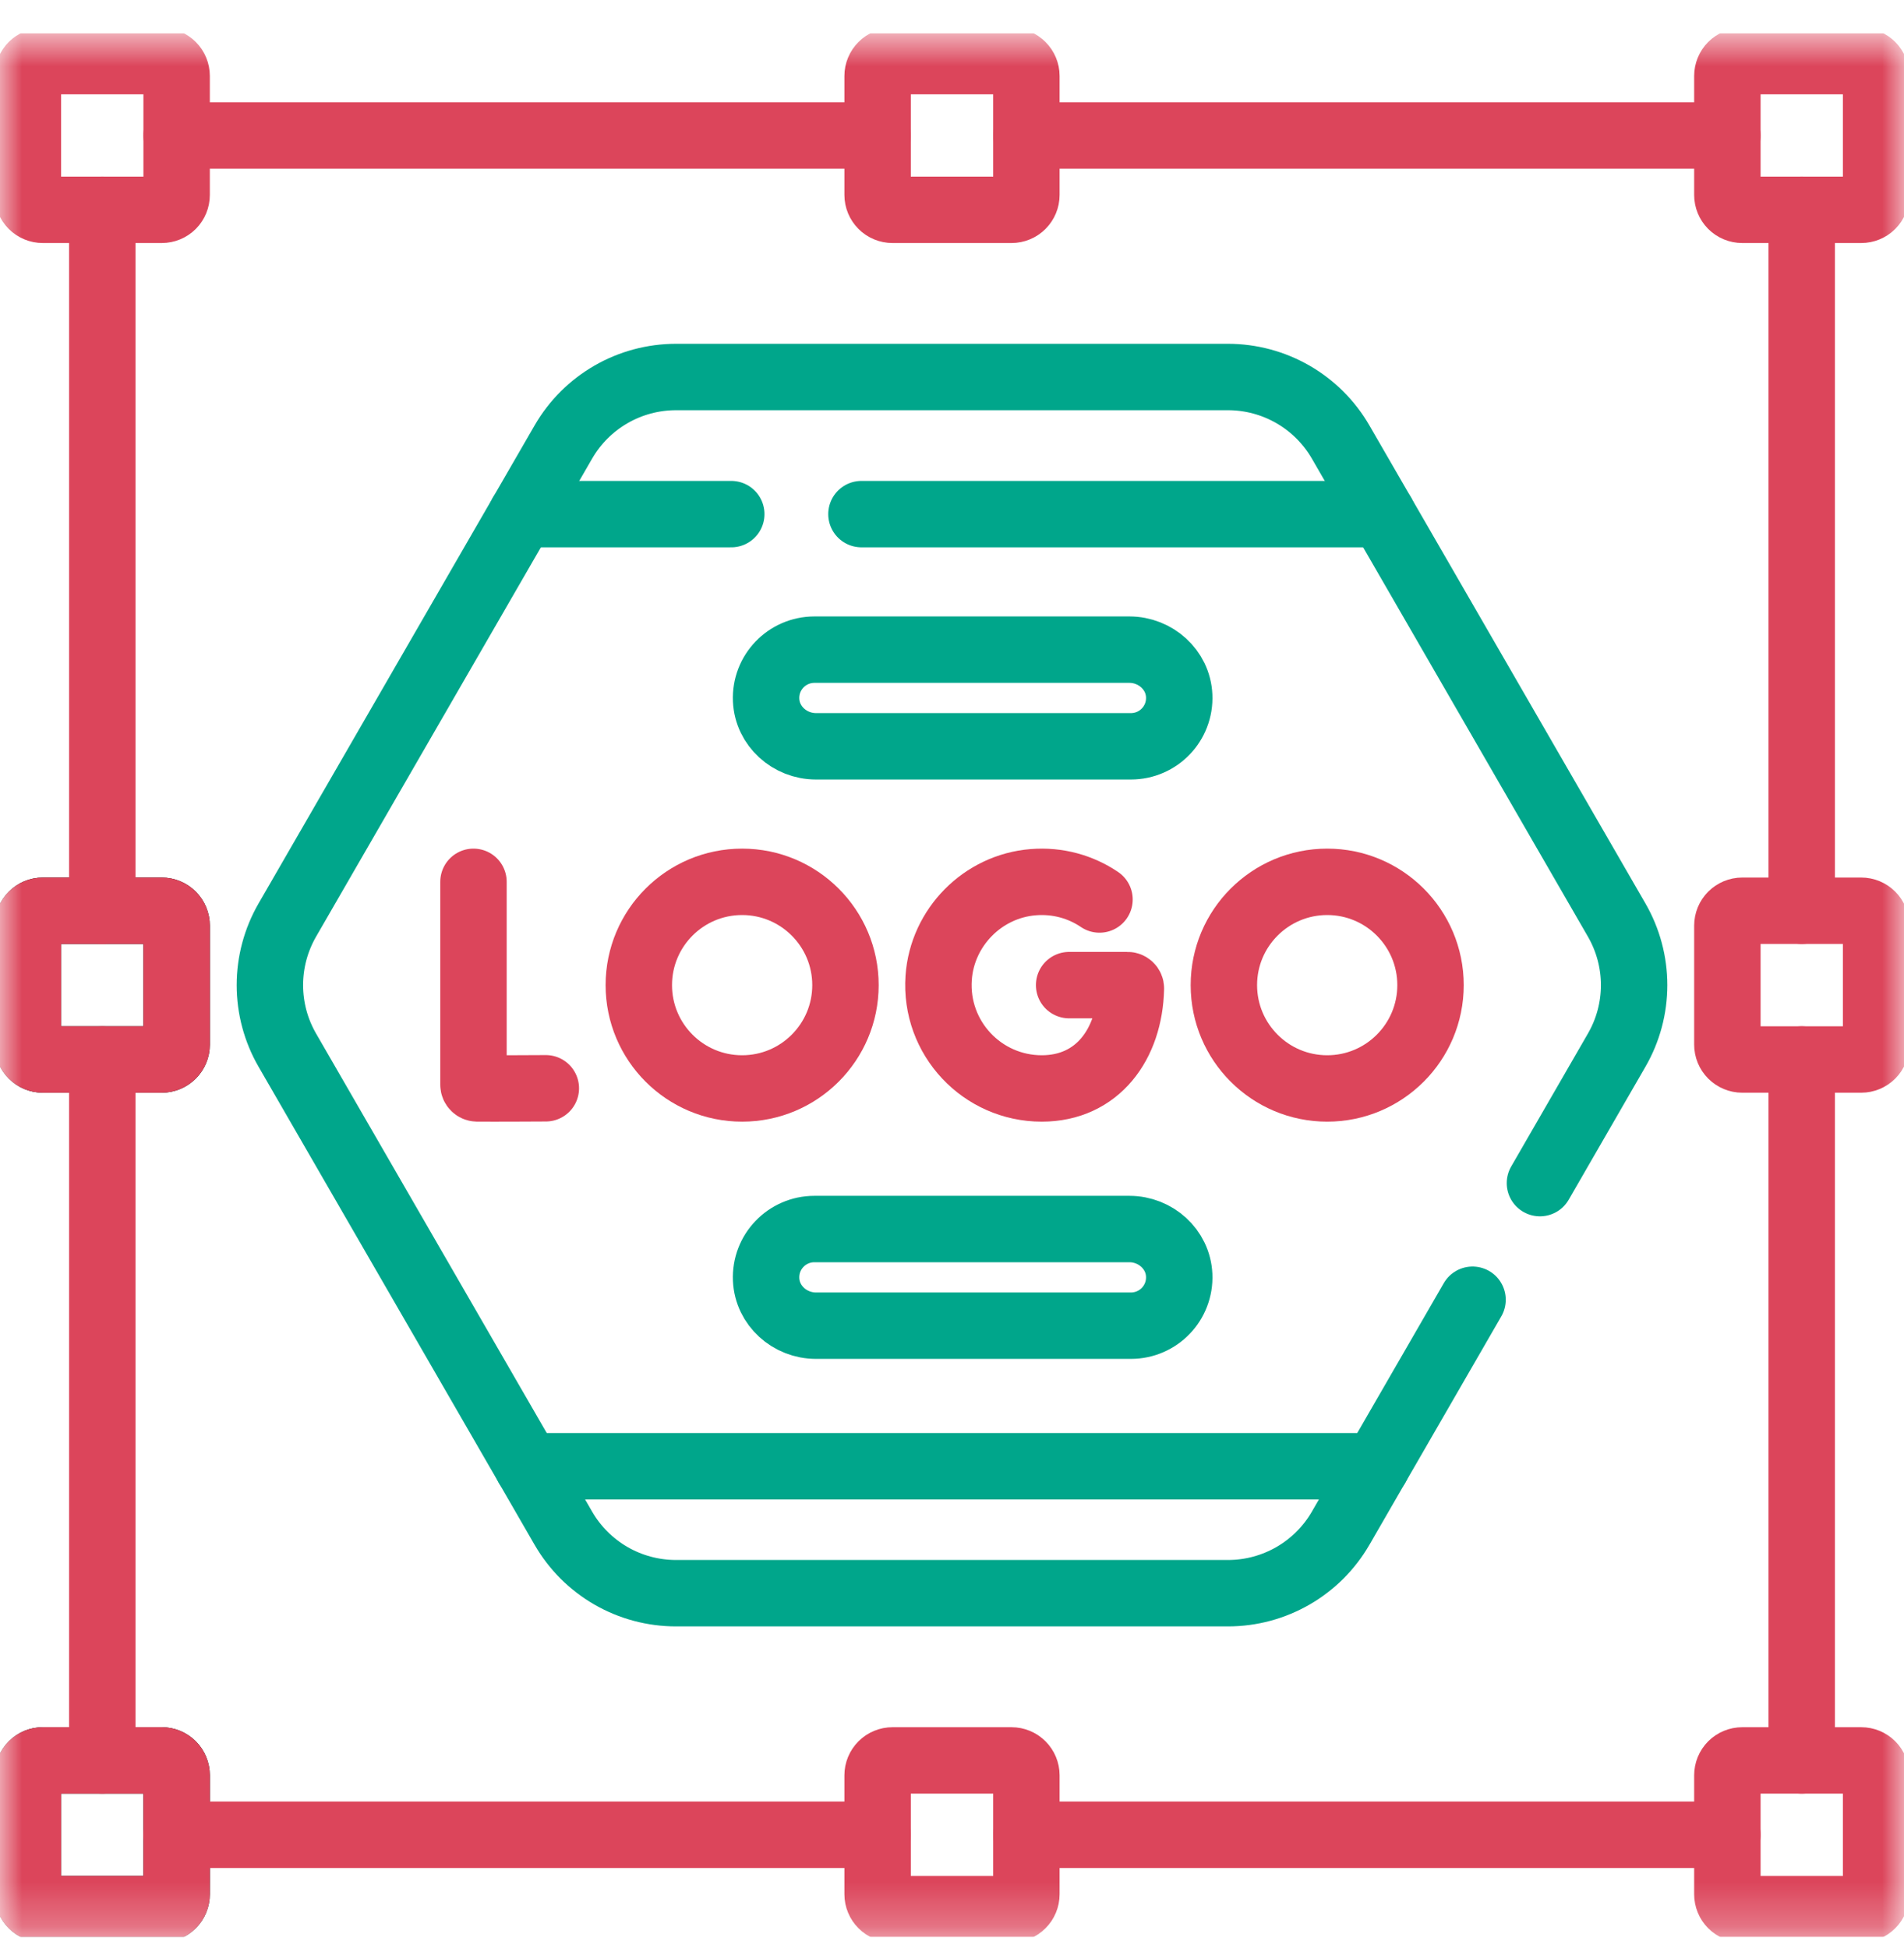
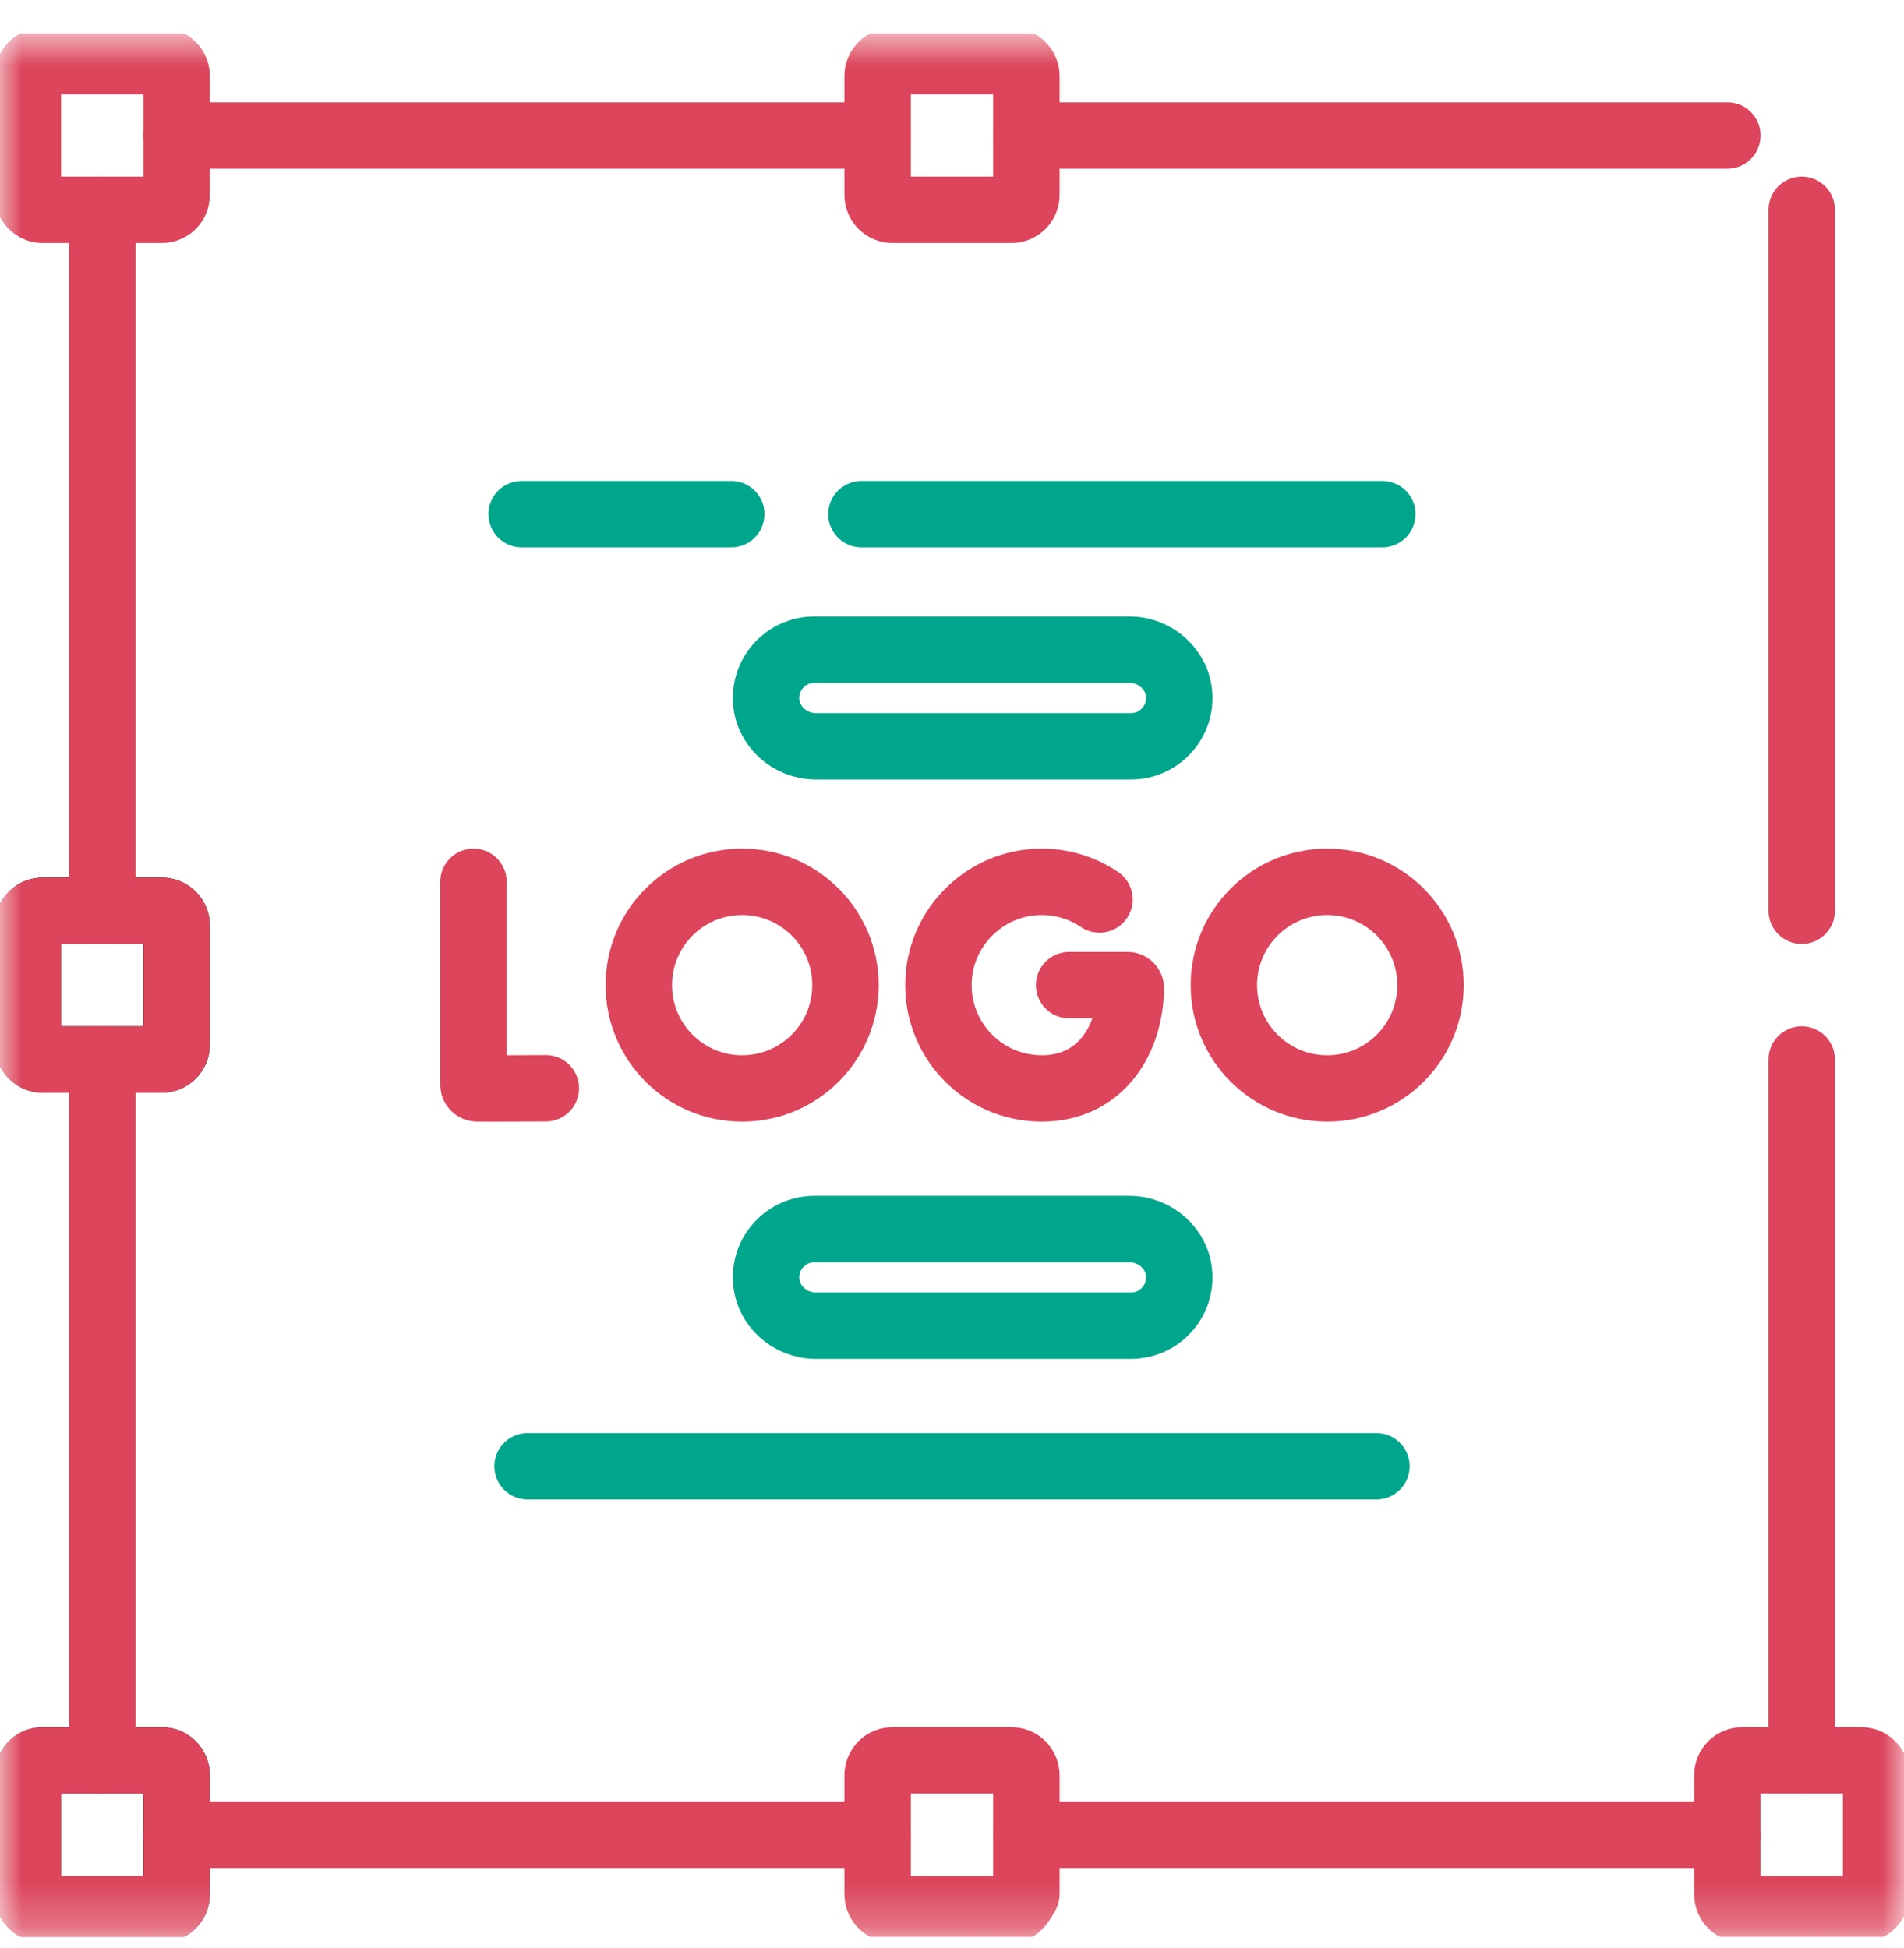
<svg xmlns="http://www.w3.org/2000/svg" width="43" height="44" viewBox="0 0 43 44" fill="none">
  <g clip-path="url(#clip0_1374_312)">
    <mask id="mask0_1374_312" style="mask-type:luminance" maskUnits="userSpaceOnUse" x="0" y="0" width="43" height="44">
      <path d="M42.25 43V1.5H0.75V43H42.25Z" fill="white" stroke="white" stroke-width="1.5" />
    </mask>
    <g mask="url(#mask0_1374_312)">
      <path d="M3.653 4.739H0.966C0.877 4.739 0.791 4.704 0.728 4.641C0.665 4.578 0.63 4.492 0.63 4.403V1.716C0.63 1.627 0.665 1.541 0.728 1.478C0.791 1.415 0.877 1.38 0.966 1.38H3.653C3.742 1.38 3.828 1.415 3.891 1.478C3.954 1.541 3.989 1.627 3.989 1.716V4.403C3.989 4.492 3.954 4.578 3.891 4.641C3.828 4.704 3.742 4.739 3.653 4.739Z" stroke="#DC455B" stroke-width="1.5" stroke-miterlimit="10" stroke-linecap="round" stroke-linejoin="round" />
      <path d="M22.844 4.739H20.156C20.067 4.739 19.982 4.704 19.919 4.641C19.856 4.578 19.82 4.492 19.82 4.403V1.716C19.82 1.627 19.856 1.541 19.919 1.478C19.982 1.415 20.067 1.38 20.156 1.38H22.844C22.933 1.38 23.018 1.415 23.081 1.478C23.144 1.541 23.18 1.627 23.18 1.716V4.403C23.18 4.492 23.144 4.578 23.081 4.641C23.018 4.704 22.933 4.739 22.844 4.739Z" stroke="#DC455B" stroke-width="1.5" stroke-miterlimit="10" stroke-linecap="round" stroke-linejoin="round" />
-       <path d="M42.034 4.739H39.347C39.258 4.739 39.172 4.704 39.109 4.641C39.046 4.578 39.011 4.492 39.011 4.403V1.716C39.011 1.627 39.046 1.541 39.109 1.478C39.172 1.415 39.258 1.38 39.347 1.38H42.034C42.123 1.38 42.209 1.415 42.272 1.478C42.335 1.541 42.37 1.627 42.37 1.716V4.403C42.37 4.492 42.335 4.578 42.272 4.641C42.209 4.704 42.123 4.739 42.034 4.739Z" stroke="#DC455B" stroke-width="1.5" stroke-miterlimit="10" stroke-linecap="round" stroke-linejoin="round" />
      <path d="M3.653 43.12H0.966C0.877 43.12 0.791 43.085 0.728 43.022C0.665 42.959 0.63 42.873 0.63 42.784V40.097C0.63 40.008 0.665 39.922 0.728 39.859C0.791 39.796 0.877 39.761 0.966 39.761H3.653C3.742 39.761 3.828 39.796 3.891 39.859C3.954 39.922 3.989 40.008 3.989 40.097V42.784C3.989 42.873 3.954 42.959 3.891 43.022C3.828 43.085 3.742 43.12 3.653 43.12Z" stroke="black" stroke-width="1.5" stroke-miterlimit="10" stroke-linecap="round" stroke-linejoin="round" />
      <path d="M3.653 43.12H0.966C0.877 43.12 0.791 43.085 0.728 43.022C0.665 42.959 0.63 42.873 0.63 42.784V40.097C0.63 40.008 0.665 39.922 0.728 39.859C0.791 39.796 0.877 39.761 0.966 39.761H3.653C3.742 39.761 3.828 39.796 3.891 39.859C3.954 39.922 3.989 40.008 3.989 40.097V42.784C3.989 42.873 3.954 42.959 3.891 43.022C3.828 43.085 3.742 43.12 3.653 43.12Z" stroke="#DC455B" stroke-width="1.5" stroke-miterlimit="10" stroke-linecap="round" stroke-linejoin="round" />
      <path d="M3.653 23.93H0.966C0.877 23.93 0.791 23.894 0.728 23.831C0.665 23.768 0.63 23.683 0.63 23.594V20.906C0.63 20.817 0.665 20.732 0.728 20.669C0.791 20.606 0.877 20.57 0.966 20.57H3.653C3.742 20.57 3.828 20.606 3.891 20.669C3.954 20.732 3.989 20.817 3.989 20.906V23.594C3.989 23.683 3.954 23.768 3.891 23.831C3.828 23.894 3.742 23.93 3.653 23.93Z" stroke="black" stroke-width="1.5" stroke-miterlimit="10" stroke-linecap="round" stroke-linejoin="round" />
      <path d="M3.653 23.93H0.966C0.877 23.93 0.791 23.894 0.728 23.831C0.665 23.768 0.63 23.683 0.63 23.594V20.906C0.63 20.817 0.665 20.732 0.728 20.669C0.791 20.606 0.877 20.57 0.966 20.57H3.653C3.742 20.57 3.828 20.606 3.891 20.669C3.954 20.732 3.989 20.817 3.989 20.906V23.594C3.989 23.683 3.954 23.768 3.891 23.831C3.828 23.894 3.742 23.93 3.653 23.93Z" stroke="#DC455B" stroke-width="1.5" stroke-miterlimit="10" stroke-linecap="round" stroke-linejoin="round" />
-       <path d="M22.844 43.12H20.156C20.067 43.12 19.982 43.085 19.919 43.022C19.856 42.959 19.82 42.873 19.82 42.784V40.097C19.82 40.008 19.856 39.922 19.919 39.859C19.982 39.796 20.067 39.761 20.156 39.761H22.844C22.933 39.761 23.018 39.796 23.081 39.859C23.144 39.922 23.18 40.008 23.18 40.097V42.784C23.18 42.873 23.144 42.959 23.081 43.022C23.018 43.085 22.933 43.12 22.844 43.12Z" stroke="#DC455B" stroke-width="1.5" stroke-miterlimit="10" stroke-linecap="round" stroke-linejoin="round" />
+       <path d="M22.844 43.12H20.156C20.067 43.12 19.982 43.085 19.919 43.022C19.856 42.959 19.82 42.873 19.82 42.784V40.097C19.82 40.008 19.856 39.922 19.919 39.859C19.982 39.796 20.067 39.761 20.156 39.761H22.844C22.933 39.761 23.018 39.796 23.081 39.859C23.144 39.922 23.18 40.008 23.18 40.097V42.784C23.018 43.085 22.933 43.12 22.844 43.12Z" stroke="#DC455B" stroke-width="1.5" stroke-miterlimit="10" stroke-linecap="round" stroke-linejoin="round" />
      <path d="M42.034 43.12H39.347C39.258 43.12 39.172 43.085 39.109 43.022C39.046 42.959 39.011 42.873 39.011 42.784V40.097C39.011 40.008 39.046 39.922 39.109 39.859C39.172 39.796 39.258 39.761 39.347 39.761H42.034C42.123 39.761 42.209 39.796 42.272 39.859C42.335 39.922 42.37 40.008 42.37 40.097V42.784C42.37 42.873 42.335 42.959 42.272 43.022C42.209 43.085 42.123 43.12 42.034 43.12Z" stroke="#DC455B" stroke-width="1.5" stroke-miterlimit="10" stroke-linecap="round" stroke-linejoin="round" />
-       <path d="M42.034 23.93H39.347C39.258 23.93 39.172 23.894 39.109 23.831C39.046 23.768 39.011 23.683 39.011 23.594V20.906C39.011 20.817 39.046 20.732 39.109 20.669C39.172 20.606 39.258 20.57 39.347 20.57H42.034C42.123 20.57 42.209 20.606 42.272 20.669C42.335 20.732 42.37 20.817 42.37 20.906V23.594C42.37 23.683 42.335 23.768 42.272 23.831C42.209 23.894 42.123 23.93 42.034 23.93Z" stroke="#DC455B" stroke-width="1.5" stroke-miterlimit="10" stroke-linecap="round" stroke-linejoin="round" />
      <path d="M19.82 41.44H3.989" stroke="#DC455B" stroke-width="1.5" stroke-miterlimit="10" stroke-linecap="round" stroke-linejoin="round" />
      <path d="M39.011 41.44H23.18" stroke="#DC455B" stroke-width="1.5" stroke-miterlimit="10" stroke-linecap="round" stroke-linejoin="round" />
      <path d="M40.69 39.761V23.93" stroke="#DC455B" stroke-width="1.5" stroke-miterlimit="10" stroke-linecap="round" stroke-linejoin="round" />
      <path d="M40.69 20.57V4.739" stroke="#DC455B" stroke-width="1.5" stroke-miterlimit="10" stroke-linecap="round" stroke-linejoin="round" />
      <path d="M39.011 3.06H23.18" stroke="#DC455B" stroke-width="1.5" stroke-miterlimit="10" stroke-linecap="round" stroke-linejoin="round" />
      <path d="M19.82 3.06H3.989" stroke="#DC455B" stroke-width="1.5" stroke-miterlimit="10" stroke-linecap="round" stroke-linejoin="round" />
      <path d="M2.31 20.57V4.739" stroke="#DC455B" stroke-width="1.5" stroke-miterlimit="10" stroke-linecap="round" stroke-linejoin="round" />
      <path d="M2.31 39.761V23.93" stroke="#DC455B" stroke-width="1.5" stroke-miterlimit="10" stroke-linecap="round" stroke-linejoin="round" />
-       <path d="M34.778 26.722L36.511 23.719C36.769 23.273 36.905 22.766 36.905 22.25C36.905 21.734 36.769 21.227 36.511 20.78L31.218 11.612L30.278 9.985C30.02 9.538 29.649 9.167 29.202 8.909C28.755 8.651 28.248 8.515 27.732 8.515H15.268C14.217 8.515 13.247 9.075 12.722 9.985L11.782 11.612L6.489 20.78C6.231 21.227 6.095 21.734 6.095 22.25C6.095 22.766 6.231 23.273 6.489 23.719L11.915 33.117L12.722 34.515C12.98 34.962 13.351 35.333 13.798 35.591C14.245 35.849 14.752 35.984 15.268 35.984H27.732C28.783 35.984 29.753 35.424 30.278 34.515L31.085 33.117L33.256 29.356" stroke="#00A68B" stroke-width="1.5" stroke-miterlimit="10" stroke-linecap="round" stroke-linejoin="round" />
      <path d="M16.515 11.612H11.782" stroke="#00A68B" stroke-width="1.5" stroke-miterlimit="10" stroke-linecap="round" stroke-linejoin="round" />
      <path d="M31.218 11.612H19.455" stroke="#00A68B" stroke-width="1.5" stroke-miterlimit="10" stroke-linecap="round" stroke-linejoin="round" />
      <path d="M31.085 33.117H11.915" stroke="#00A68B" stroke-width="1.5" stroke-miterlimit="10" stroke-linecap="round" stroke-linejoin="round" />
      <path d="M10.693 19.917V24.499C10.693 24.545 10.73 24.582 10.775 24.583C11.109 24.587 12.327 24.58 12.327 24.58" stroke="#DC455B" stroke-width="1.5" stroke-miterlimit="10" stroke-linecap="round" stroke-linejoin="round" />
      <path d="M24.831 20.316C24.41 20.031 23.89 19.88 23.334 19.925C22.195 20.016 21.279 20.943 21.199 22.083C21.104 23.447 22.183 24.584 23.527 24.584C24.79 24.584 25.512 23.58 25.54 22.327C25.541 22.317 25.539 22.307 25.535 22.298C25.531 22.288 25.526 22.28 25.519 22.273C25.512 22.266 25.503 22.26 25.494 22.256C25.485 22.252 25.475 22.25 25.465 22.25H24.145" stroke="#DC455B" stroke-width="1.5" stroke-miterlimit="10" stroke-linecap="round" stroke-linejoin="round" />
      <path d="M32.307 22.25C32.307 23.539 31.262 24.584 29.974 24.584C28.685 24.584 27.64 23.539 27.64 22.25C27.64 20.962 28.685 19.917 29.974 19.917C31.262 19.917 32.307 20.962 32.307 22.25Z" stroke="#DC455B" stroke-width="1.5" stroke-miterlimit="10" stroke-linecap="round" stroke-linejoin="round" />
      <path d="M19.094 22.25C19.094 23.539 18.049 24.584 16.76 24.584C15.471 24.584 14.427 23.539 14.427 22.25C14.427 20.962 15.471 19.917 16.76 19.917C18.049 19.917 19.094 20.962 19.094 22.25Z" stroke="#DC455B" stroke-width="1.5" stroke-miterlimit="10" stroke-linecap="round" stroke-linejoin="round" />
      <path d="M25.541 16.856H18.427C17.837 16.856 17.328 16.403 17.302 15.814C17.274 15.189 17.773 14.673 18.393 14.673H25.506C26.096 14.673 26.605 15.126 26.631 15.715C26.659 16.341 26.16 16.856 25.541 16.856Z" stroke="#00A68B" stroke-width="1.5" stroke-miterlimit="10" stroke-linecap="round" stroke-linejoin="round" />
      <path d="M25.541 29.942H18.427C17.837 29.942 17.328 29.489 17.302 28.9C17.274 28.274 17.773 27.759 18.393 27.759H25.506C26.096 27.759 26.605 28.212 26.631 28.801C26.659 29.427 26.16 29.942 25.541 29.942Z" stroke="#00A68B" stroke-width="1.5" stroke-miterlimit="10" stroke-linecap="round" stroke-linejoin="round" />
    </g>
  </g>
  <defs>
    <clipPath id="clip0_1374_312">
      <rect width="43" height="43" fill="white" transform="translate(0 0.75)" />
    </clipPath>
  </defs>
</svg>